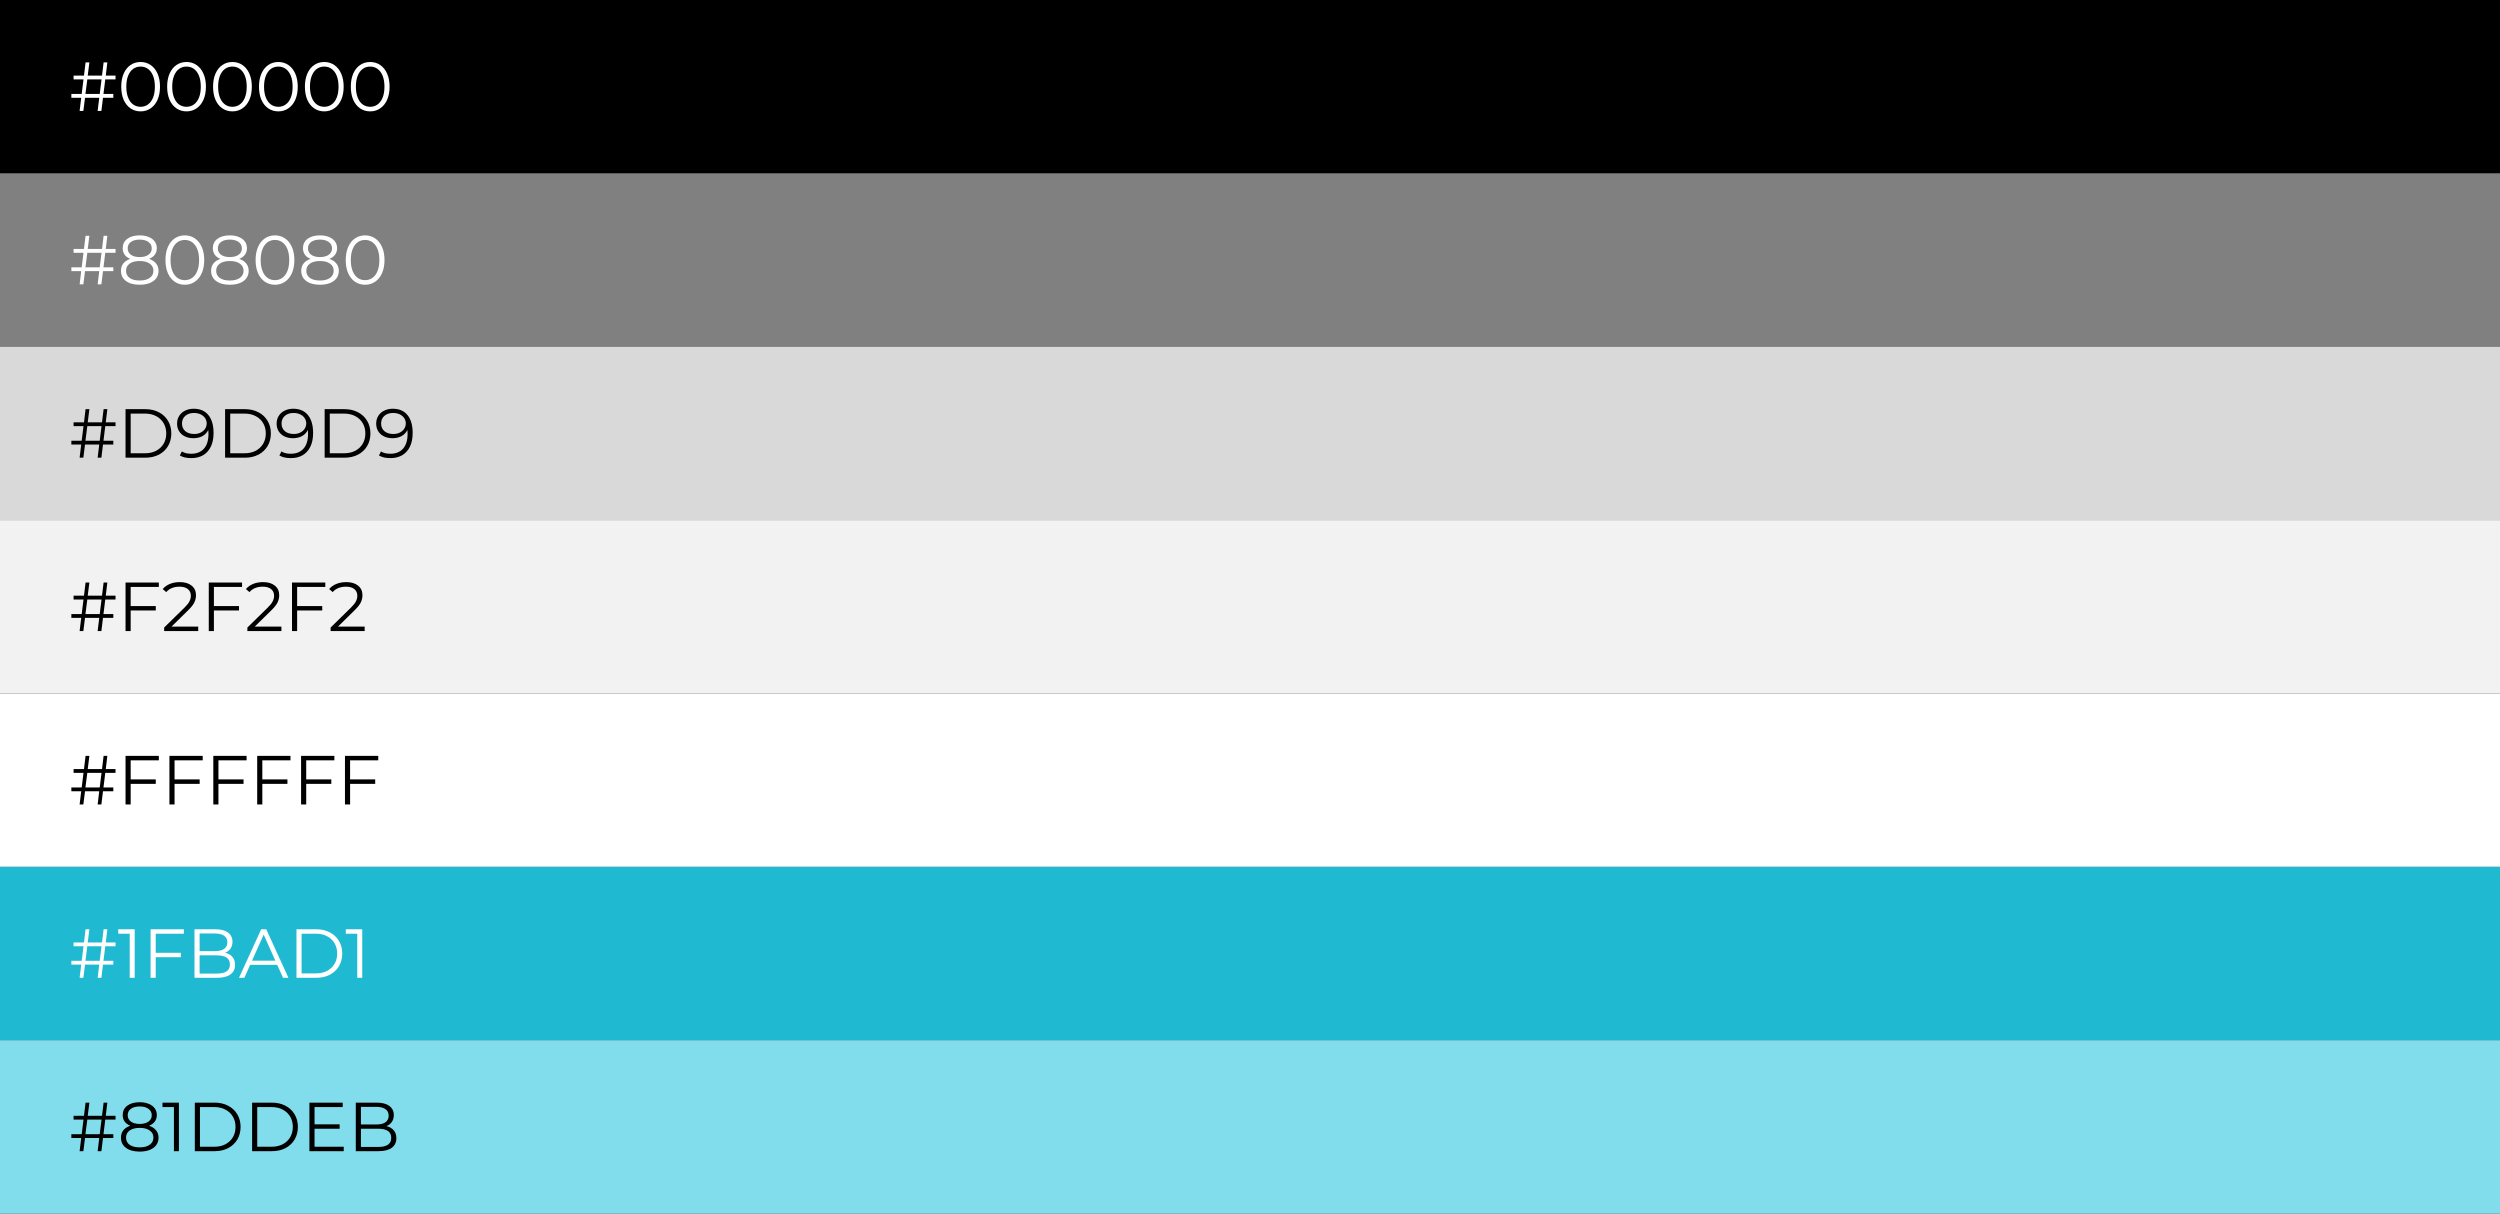
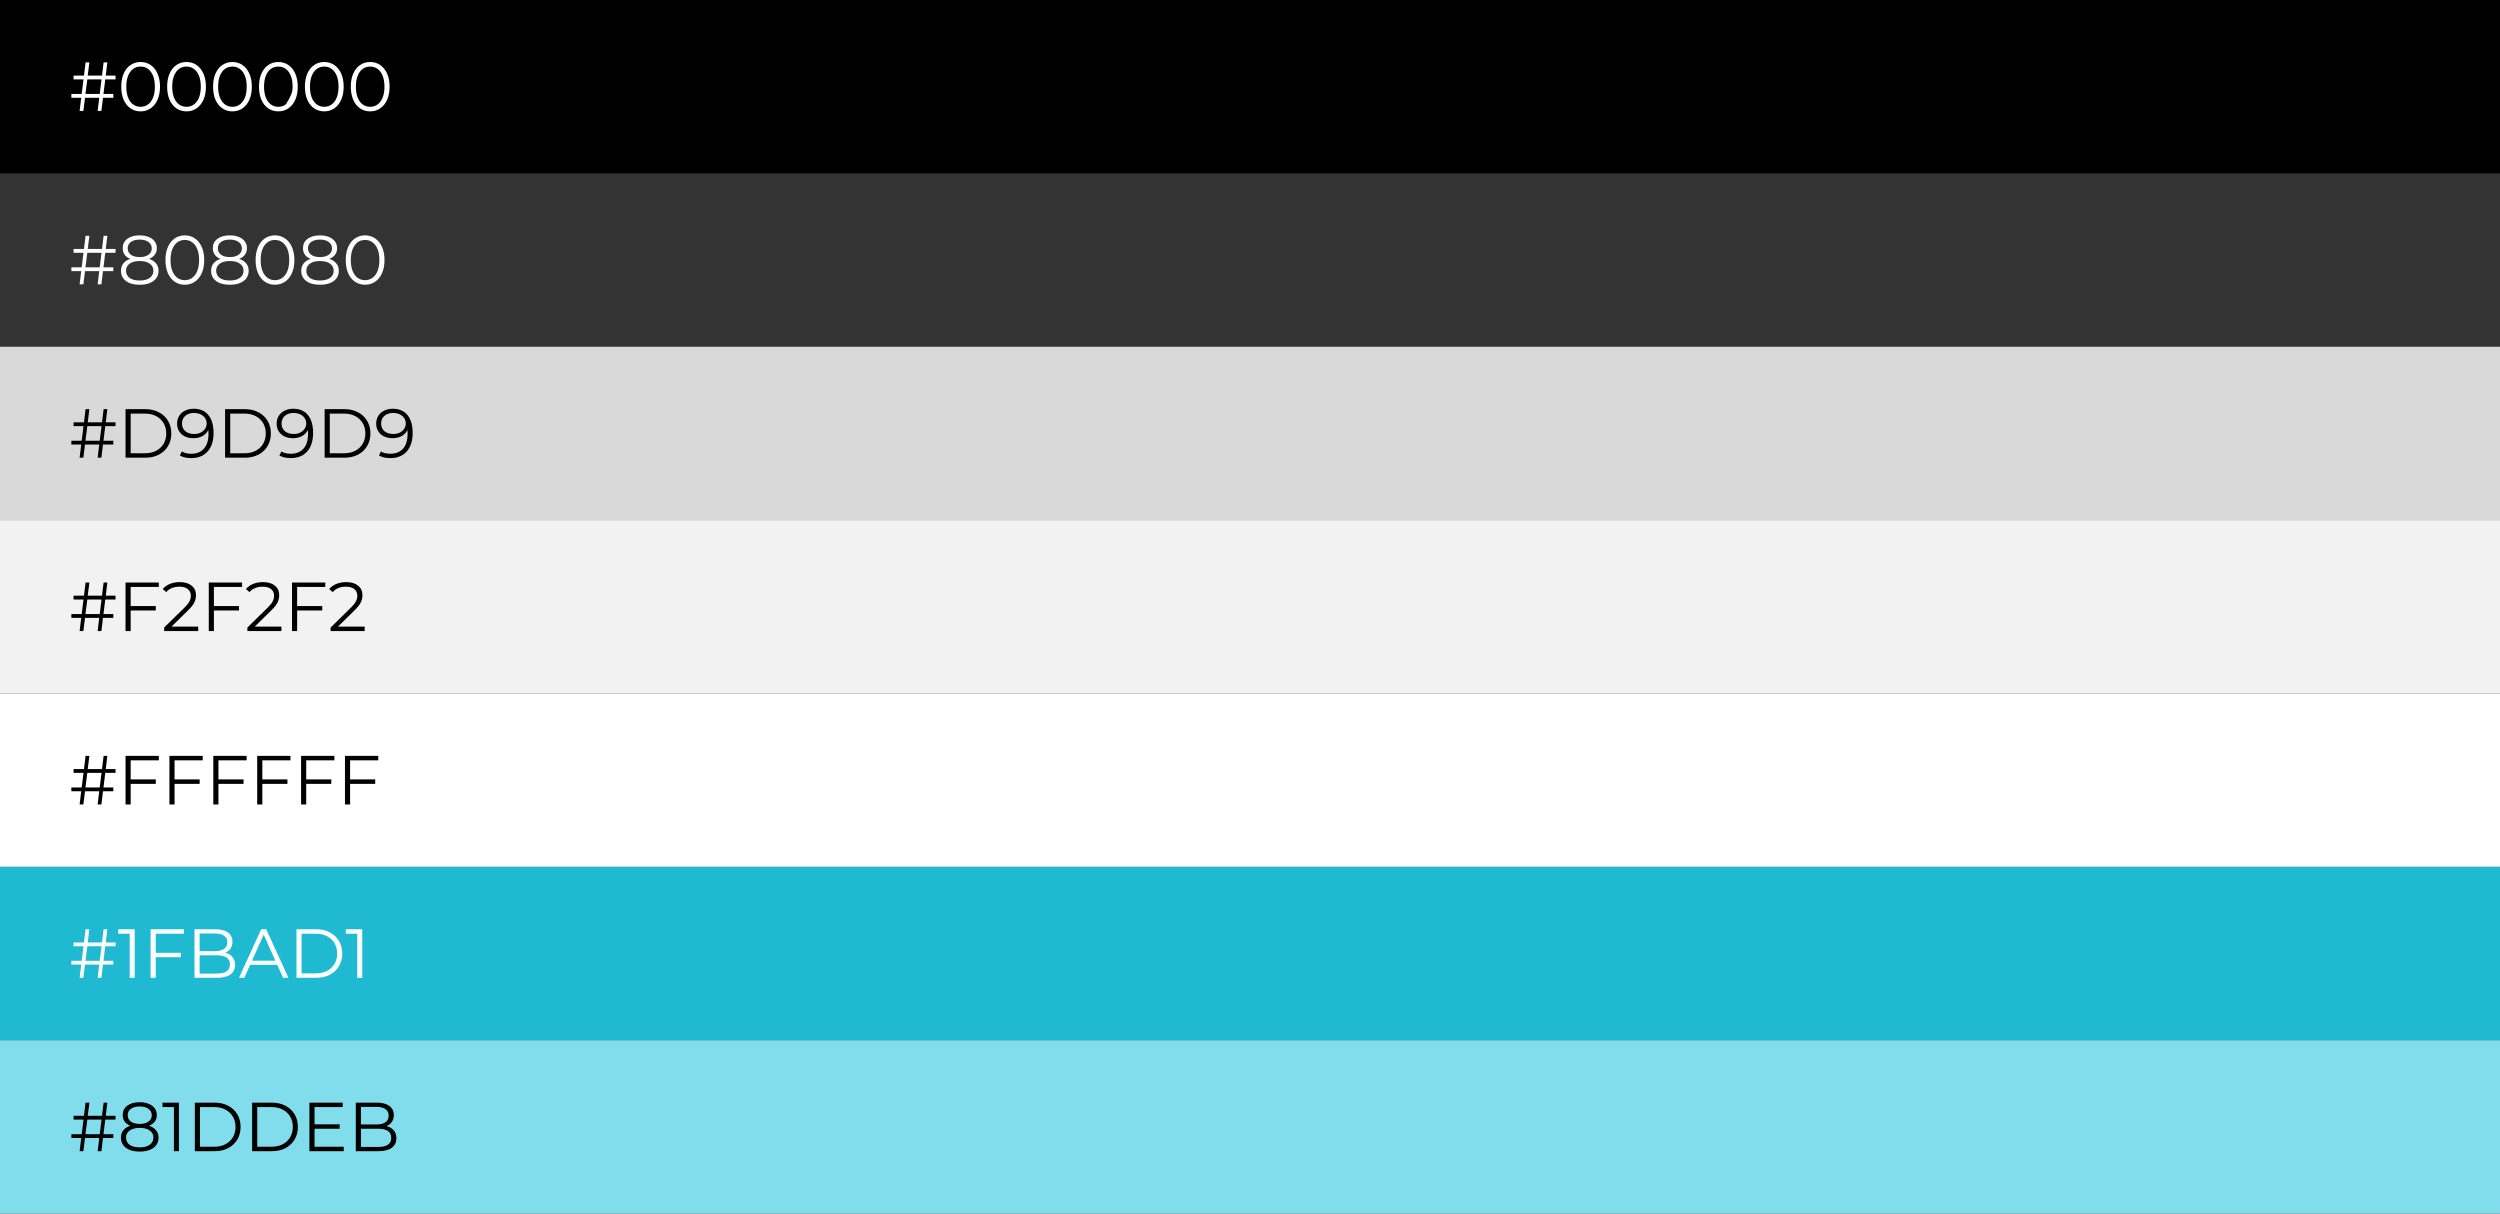
<svg xmlns="http://www.w3.org/2000/svg" width="721" height="350" viewBox="0 0 721 350" fill="none">
  <rect x="0" y="0" width="721" height="350" fill="#333333" stroke="none" />
  <rect width="721" height="50" fill="black" />
-   <rect y="50" width="721" height="50" fill="#808080" />
  <rect y="100" width="721" height="50" fill="#D9D9D9" />
  <rect y="150" width="721" height="50" fill="#F2F2F2" />
  <rect y="200" width="721" height="50" fill="white" />
  <rect y="250" width="721" height="50" fill="#1FBAD1" />
  <rect y="300" width="721" height="50" fill="#81DDEB" />
-   <path d="M30.36 22.9L29.84 27.1H32.68V28.2H29.7L29.24 32H28.16L28.62 28.2H24.52L24.04 32H22.96L23.42 28.2H20.58V27.1H23.56L24.08 22.9H21.22V21.8H24.22L24.68 18H25.78L25.3 21.8H29.42L29.88 18H30.96L30.5 21.8H33.32V22.9H30.36ZM29.28 22.9H25.18L24.64 27.1H28.76L29.28 22.9ZM40.546 32.12C39.466 32.12 38.499 31.833 37.646 31.26C36.806 30.687 36.146 29.867 35.666 28.8C35.199 27.72 34.966 26.453 34.966 25C34.966 23.547 35.199 22.287 35.666 21.22C36.146 20.14 36.806 19.313 37.646 18.74C38.499 18.167 39.466 17.88 40.546 17.88C41.626 17.88 42.586 18.167 43.426 18.74C44.279 19.313 44.946 20.14 45.426 21.22C45.906 22.287 46.146 23.547 46.146 25C46.146 26.453 45.906 27.72 45.426 28.8C44.946 29.867 44.279 30.687 43.426 31.26C42.586 31.833 41.626 32.12 40.546 32.12ZM40.546 30.8C41.359 30.8 42.072 30.573 42.686 30.12C43.312 29.667 43.799 29.007 44.146 28.14C44.492 27.273 44.666 26.227 44.666 25C44.666 23.773 44.492 22.727 44.146 21.86C43.799 20.993 43.312 20.333 42.686 19.88C42.072 19.427 41.359 19.2 40.546 19.2C39.732 19.2 39.012 19.427 38.386 19.88C37.772 20.333 37.292 20.993 36.946 21.86C36.599 22.727 36.426 23.773 36.426 25C36.426 26.227 36.599 27.273 36.946 28.14C37.292 29.007 37.772 29.667 38.386 30.12C39.012 30.573 39.732 30.8 40.546 30.8ZM53.788 32.12C52.708 32.12 51.741 31.833 50.888 31.26C50.048 30.687 49.388 29.867 48.908 28.8C48.441 27.72 48.208 26.453 48.208 25C48.208 23.547 48.441 22.287 48.908 21.22C49.388 20.14 50.048 19.313 50.888 18.74C51.741 18.167 52.708 17.88 53.788 17.88C54.868 17.88 55.828 18.167 56.668 18.74C57.521 19.313 58.188 20.14 58.668 21.22C59.148 22.287 59.388 23.547 59.388 25C59.388 26.453 59.148 27.72 58.668 28.8C58.188 29.867 57.521 30.687 56.668 31.26C55.828 31.833 54.868 32.12 53.788 32.12ZM53.788 30.8C54.601 30.8 55.315 30.573 55.928 30.12C56.555 29.667 57.041 29.007 57.388 28.14C57.735 27.273 57.908 26.227 57.908 25C57.908 23.773 57.735 22.727 57.388 21.86C57.041 20.993 56.555 20.333 55.928 19.88C55.315 19.427 54.601 19.2 53.788 19.2C52.975 19.2 52.255 19.427 51.628 19.88C51.015 20.333 50.535 20.993 50.188 21.86C49.841 22.727 49.668 23.773 49.668 25C49.668 26.227 49.841 27.273 50.188 28.14C50.535 29.007 51.015 29.667 51.628 30.12C52.255 30.573 52.975 30.8 53.788 30.8ZM67.03 32.12C65.95 32.12 64.984 31.833 64.13 31.26C63.29 30.687 62.63 29.867 62.15 28.8C61.684 27.72 61.45 26.453 61.45 25C61.45 23.547 61.684 22.287 62.15 21.22C62.63 20.14 63.29 19.313 64.13 18.74C64.984 18.167 65.95 17.88 67.03 17.88C68.11 17.88 69.07 18.167 69.91 18.74C70.763 19.313 71.43 20.14 71.91 21.22C72.39 22.287 72.63 23.547 72.63 25C72.63 26.453 72.39 27.72 71.91 28.8C71.43 29.867 70.763 30.687 69.91 31.26C69.07 31.833 68.11 32.12 67.03 32.12ZM67.03 30.8C67.844 30.8 68.557 30.573 69.17 30.12C69.797 29.667 70.284 29.007 70.63 28.14C70.977 27.273 71.15 26.227 71.15 25C71.15 23.773 70.977 22.727 70.63 21.86C70.284 20.993 69.797 20.333 69.17 19.88C68.557 19.427 67.844 19.2 67.03 19.2C66.217 19.2 65.497 19.427 64.87 19.88C64.257 20.333 63.777 20.993 63.43 21.86C63.084 22.727 62.91 23.773 62.91 25C62.91 26.227 63.084 27.273 63.43 28.14C63.777 29.007 64.257 29.667 64.87 30.12C65.497 30.573 66.217 30.8 67.03 30.8ZM80.272 32.12C79.192 32.12 78.226 31.833 77.372 31.26C76.532 30.687 75.872 29.867 75.392 28.8C74.926 27.72 74.692 26.453 74.692 25C74.692 23.547 74.926 22.287 75.392 21.22C75.872 20.14 76.532 19.313 77.372 18.74C78.226 18.167 79.192 17.88 80.272 17.88C81.352 17.88 82.312 18.167 83.152 18.74C84.006 19.313 84.672 20.14 85.152 21.22C85.632 22.287 85.872 23.547 85.872 25C85.872 26.453 85.632 27.72 85.152 28.8C84.672 29.867 84.006 30.687 83.152 31.26C82.312 31.833 81.352 32.12 80.272 32.12ZM80.272 30.8C81.086 30.8 81.799 30.573 82.412 30.12C83.039 29.667 83.526 29.007 83.872 28.14C84.219 27.273 84.392 26.227 84.392 25C84.392 23.773 84.219 22.727 83.872 21.86C83.526 20.993 83.039 20.333 82.412 19.88C81.799 19.427 81.086 19.2 80.272 19.2C79.459 19.2 78.739 19.427 78.112 19.88C77.499 20.333 77.019 20.993 76.672 21.86C76.326 22.727 76.152 23.773 76.152 25C76.152 26.227 76.326 27.273 76.672 28.14C77.019 29.007 77.499 29.667 78.112 30.12C78.739 30.573 79.459 30.8 80.272 30.8ZM93.514 32.12C92.434 32.12 91.468 31.833 90.615 31.26C89.775 30.687 89.115 29.867 88.635 28.8C88.168 27.72 87.934 26.453 87.934 25C87.934 23.547 88.168 22.287 88.635 21.22C89.115 20.14 89.775 19.313 90.615 18.74C91.468 18.167 92.434 17.88 93.514 17.88C94.594 17.88 95.555 18.167 96.394 18.74C97.248 19.313 97.915 20.14 98.394 21.22C98.874 22.287 99.115 23.547 99.115 25C99.115 26.453 98.874 27.72 98.394 28.8C97.915 29.867 97.248 30.687 96.394 31.26C95.555 31.833 94.594 32.12 93.514 32.12ZM93.514 30.8C94.328 30.8 95.041 30.573 95.654 30.12C96.281 29.667 96.768 29.007 97.115 28.14C97.461 27.273 97.635 26.227 97.635 25C97.635 23.773 97.461 22.727 97.115 21.86C96.768 20.993 96.281 20.333 95.654 19.88C95.041 19.427 94.328 19.2 93.514 19.2C92.701 19.2 91.981 19.427 91.355 19.88C90.741 20.333 90.261 20.993 89.915 21.86C89.568 22.727 89.394 23.773 89.394 25C89.394 26.227 89.568 27.273 89.915 28.14C90.261 29.007 90.741 29.667 91.355 30.12C91.981 30.573 92.701 30.8 93.514 30.8ZM106.757 32.12C105.677 32.12 104.71 31.833 103.857 31.26C103.017 30.687 102.357 29.867 101.877 28.8C101.41 27.72 101.177 26.453 101.177 25C101.177 23.547 101.41 22.287 101.877 21.22C102.357 20.14 103.017 19.313 103.857 18.74C104.71 18.167 105.677 17.88 106.757 17.88C107.837 17.88 108.797 18.167 109.637 18.74C110.49 19.313 111.157 20.14 111.637 21.22C112.117 22.287 112.357 23.547 112.357 25C112.357 26.453 112.117 27.72 111.637 28.8C111.157 29.867 110.49 30.687 109.637 31.26C108.797 31.833 107.837 32.12 106.757 32.12ZM106.757 30.8C107.57 30.8 108.283 30.573 108.897 30.12C109.523 29.667 110.01 29.007 110.357 28.14C110.703 27.273 110.877 26.227 110.877 25C110.877 23.773 110.703 22.727 110.357 21.86C110.01 20.993 109.523 20.333 108.897 19.88C108.283 19.427 107.57 19.2 106.757 19.2C105.943 19.2 105.223 19.427 104.597 19.88C103.983 20.333 103.503 20.993 103.157 21.86C102.81 22.727 102.637 23.773 102.637 25C102.637 26.227 102.81 27.273 103.157 28.14C103.503 29.007 103.983 29.667 104.597 30.12C105.223 30.573 105.943 30.8 106.757 30.8Z" fill="white" />
+   <path d="M30.36 22.9L29.84 27.1H32.68V28.2H29.7L29.24 32H28.16L28.62 28.2H24.52L24.04 32H22.96L23.42 28.2H20.58V27.1H23.56L24.08 22.9H21.22V21.8H24.22L24.68 18H25.78L25.3 21.8H29.42L29.88 18H30.96L30.5 21.8H33.32V22.9H30.36ZM29.28 22.9H25.18L24.64 27.1H28.76L29.28 22.9ZM40.546 32.12C39.466 32.12 38.499 31.833 37.646 31.26C36.806 30.687 36.146 29.867 35.666 28.8C35.199 27.72 34.966 26.453 34.966 25C34.966 23.547 35.199 22.287 35.666 21.22C36.146 20.14 36.806 19.313 37.646 18.74C38.499 18.167 39.466 17.88 40.546 17.88C41.626 17.88 42.586 18.167 43.426 18.74C44.279 19.313 44.946 20.14 45.426 21.22C45.906 22.287 46.146 23.547 46.146 25C46.146 26.453 45.906 27.72 45.426 28.8C44.946 29.867 44.279 30.687 43.426 31.26C42.586 31.833 41.626 32.12 40.546 32.12ZM40.546 30.8C41.359 30.8 42.072 30.573 42.686 30.12C43.312 29.667 43.799 29.007 44.146 28.14C44.492 27.273 44.666 26.227 44.666 25C44.666 23.773 44.492 22.727 44.146 21.86C43.799 20.993 43.312 20.333 42.686 19.88C42.072 19.427 41.359 19.2 40.546 19.2C39.732 19.2 39.012 19.427 38.386 19.88C37.772 20.333 37.292 20.993 36.946 21.86C36.599 22.727 36.426 23.773 36.426 25C36.426 26.227 36.599 27.273 36.946 28.14C37.292 29.007 37.772 29.667 38.386 30.12C39.012 30.573 39.732 30.8 40.546 30.8ZM53.788 32.12C52.708 32.12 51.741 31.833 50.888 31.26C50.048 30.687 49.388 29.867 48.908 28.8C48.441 27.72 48.208 26.453 48.208 25C48.208 23.547 48.441 22.287 48.908 21.22C49.388 20.14 50.048 19.313 50.888 18.74C51.741 18.167 52.708 17.88 53.788 17.88C54.868 17.88 55.828 18.167 56.668 18.74C57.521 19.313 58.188 20.14 58.668 21.22C59.148 22.287 59.388 23.547 59.388 25C59.388 26.453 59.148 27.72 58.668 28.8C58.188 29.867 57.521 30.687 56.668 31.26C55.828 31.833 54.868 32.12 53.788 32.12ZM53.788 30.8C54.601 30.8 55.315 30.573 55.928 30.12C56.555 29.667 57.041 29.007 57.388 28.14C57.735 27.273 57.908 26.227 57.908 25C57.908 23.773 57.735 22.727 57.388 21.86C57.041 20.993 56.555 20.333 55.928 19.88C55.315 19.427 54.601 19.2 53.788 19.2C52.975 19.2 52.255 19.427 51.628 19.88C51.015 20.333 50.535 20.993 50.188 21.86C49.841 22.727 49.668 23.773 49.668 25C49.668 26.227 49.841 27.273 50.188 28.14C50.535 29.007 51.015 29.667 51.628 30.12C52.255 30.573 52.975 30.8 53.788 30.8ZM67.03 32.12C65.95 32.12 64.984 31.833 64.13 31.26C63.29 30.687 62.63 29.867 62.15 28.8C61.684 27.72 61.45 26.453 61.45 25C61.45 23.547 61.684 22.287 62.15 21.22C62.63 20.14 63.29 19.313 64.13 18.74C64.984 18.167 65.95 17.88 67.03 17.88C68.11 17.88 69.07 18.167 69.91 18.74C70.763 19.313 71.43 20.14 71.91 21.22C72.39 22.287 72.63 23.547 72.63 25C72.63 26.453 72.39 27.72 71.91 28.8C71.43 29.867 70.763 30.687 69.91 31.26C69.07 31.833 68.11 32.12 67.03 32.12ZM67.03 30.8C67.844 30.8 68.557 30.573 69.17 30.12C69.797 29.667 70.284 29.007 70.63 28.14C70.977 27.273 71.15 26.227 71.15 25C71.15 23.773 70.977 22.727 70.63 21.86C70.284 20.993 69.797 20.333 69.17 19.88C68.557 19.427 67.844 19.2 67.03 19.2C66.217 19.2 65.497 19.427 64.87 19.88C64.257 20.333 63.777 20.993 63.43 21.86C63.084 22.727 62.91 23.773 62.91 25C62.91 26.227 63.084 27.273 63.43 28.14C63.777 29.007 64.257 29.667 64.87 30.12C65.497 30.573 66.217 30.8 67.03 30.8ZM80.272 32.12C79.192 32.12 78.226 31.833 77.372 31.26C76.532 30.687 75.872 29.867 75.392 28.8C74.926 27.72 74.692 26.453 74.692 25C74.692 23.547 74.926 22.287 75.392 21.22C75.872 20.14 76.532 19.313 77.372 18.74C78.226 18.167 79.192 17.88 80.272 17.88C81.352 17.88 82.312 18.167 83.152 18.74C84.006 19.313 84.672 20.14 85.152 21.22C85.632 22.287 85.872 23.547 85.872 25C85.872 26.453 85.632 27.72 85.152 28.8C84.672 29.867 84.006 30.687 83.152 31.26C82.312 31.833 81.352 32.12 80.272 32.12ZM80.272 30.8C81.086 30.8 81.799 30.573 82.412 30.12C84.219 27.273 84.392 26.227 84.392 25C84.392 23.773 84.219 22.727 83.872 21.86C83.526 20.993 83.039 20.333 82.412 19.88C81.799 19.427 81.086 19.2 80.272 19.2C79.459 19.2 78.739 19.427 78.112 19.88C77.499 20.333 77.019 20.993 76.672 21.86C76.326 22.727 76.152 23.773 76.152 25C76.152 26.227 76.326 27.273 76.672 28.14C77.019 29.007 77.499 29.667 78.112 30.12C78.739 30.573 79.459 30.8 80.272 30.8ZM93.514 32.12C92.434 32.12 91.468 31.833 90.615 31.26C89.775 30.687 89.115 29.867 88.635 28.8C88.168 27.72 87.934 26.453 87.934 25C87.934 23.547 88.168 22.287 88.635 21.22C89.115 20.14 89.775 19.313 90.615 18.74C91.468 18.167 92.434 17.88 93.514 17.88C94.594 17.88 95.555 18.167 96.394 18.74C97.248 19.313 97.915 20.14 98.394 21.22C98.874 22.287 99.115 23.547 99.115 25C99.115 26.453 98.874 27.72 98.394 28.8C97.915 29.867 97.248 30.687 96.394 31.26C95.555 31.833 94.594 32.12 93.514 32.12ZM93.514 30.8C94.328 30.8 95.041 30.573 95.654 30.12C96.281 29.667 96.768 29.007 97.115 28.14C97.461 27.273 97.635 26.227 97.635 25C97.635 23.773 97.461 22.727 97.115 21.86C96.768 20.993 96.281 20.333 95.654 19.88C95.041 19.427 94.328 19.2 93.514 19.2C92.701 19.2 91.981 19.427 91.355 19.88C90.741 20.333 90.261 20.993 89.915 21.86C89.568 22.727 89.394 23.773 89.394 25C89.394 26.227 89.568 27.273 89.915 28.14C90.261 29.007 90.741 29.667 91.355 30.12C91.981 30.573 92.701 30.8 93.514 30.8ZM106.757 32.12C105.677 32.12 104.71 31.833 103.857 31.26C103.017 30.687 102.357 29.867 101.877 28.8C101.41 27.72 101.177 26.453 101.177 25C101.177 23.547 101.41 22.287 101.877 21.22C102.357 20.14 103.017 19.313 103.857 18.74C104.71 18.167 105.677 17.88 106.757 17.88C107.837 17.88 108.797 18.167 109.637 18.74C110.49 19.313 111.157 20.14 111.637 21.22C112.117 22.287 112.357 23.547 112.357 25C112.357 26.453 112.117 27.72 111.637 28.8C111.157 29.867 110.49 30.687 109.637 31.26C108.797 31.833 107.837 32.12 106.757 32.12ZM106.757 30.8C107.57 30.8 108.283 30.573 108.897 30.12C109.523 29.667 110.01 29.007 110.357 28.14C110.703 27.273 110.877 26.227 110.877 25C110.877 23.773 110.703 22.727 110.357 21.86C110.01 20.993 109.523 20.333 108.897 19.88C108.283 19.427 107.57 19.2 106.757 19.2C105.943 19.2 105.223 19.427 104.597 19.88C103.983 20.333 103.503 20.993 103.157 21.86C102.81 22.727 102.637 23.773 102.637 25C102.637 26.227 102.81 27.273 103.157 28.14C103.503 29.007 103.983 29.667 104.597 30.12C105.223 30.573 105.943 30.8 106.757 30.8Z" fill="white" />
  <path d="M30.36 72.9L29.84 77.1H32.68V78.2H29.7L29.24 82H28.16L28.62 78.2H24.52L24.04 82H22.96L23.42 78.2H20.58V77.1H23.56L24.08 72.9H21.22V71.8H24.22L24.68 68H25.78L25.3 71.8H29.42L29.88 68H30.96L30.5 71.8H33.32V72.9H30.36ZM29.28 72.9H25.18L24.64 77.1H28.76L29.28 72.9ZM42.986 74.66C43.866 74.953 44.539 75.393 45.006 75.98C45.486 76.567 45.726 77.273 45.726 78.1C45.726 78.913 45.506 79.627 45.066 80.24C44.626 80.84 43.992 81.307 43.166 81.64C42.352 81.96 41.392 82.12 40.286 82.12C38.606 82.12 37.286 81.76 36.326 81.04C35.366 80.32 34.886 79.34 34.886 78.1C34.886 77.26 35.112 76.553 35.566 75.98C36.032 75.393 36.706 74.953 37.586 74.66C36.866 74.38 36.319 73.98 35.946 73.46C35.572 72.927 35.386 72.3 35.386 71.58C35.386 70.447 35.826 69.547 36.706 68.88C37.599 68.213 38.792 67.88 40.286 67.88C41.272 67.88 42.132 68.033 42.866 68.34C43.612 68.633 44.192 69.06 44.606 69.62C45.019 70.18 45.226 70.833 45.226 71.58C45.226 72.3 45.032 72.927 44.646 73.46C44.259 73.98 43.706 74.38 42.986 74.66ZM36.826 71.62C36.826 72.393 37.132 73.007 37.746 73.46C38.359 73.913 39.206 74.14 40.286 74.14C41.366 74.14 42.212 73.913 42.826 73.46C43.452 73.007 43.766 72.4 43.766 71.64C43.766 70.853 43.446 70.233 42.806 69.78C42.179 69.327 41.339 69.1 40.286 69.1C39.219 69.1 38.372 69.327 37.746 69.78C37.132 70.233 36.826 70.847 36.826 71.62ZM40.286 80.9C41.526 80.9 42.492 80.647 43.186 80.14C43.892 79.633 44.246 78.947 44.246 78.08C44.246 77.213 43.892 76.533 43.186 76.04C42.492 75.533 41.526 75.28 40.286 75.28C39.059 75.28 38.092 75.533 37.386 76.04C36.692 76.533 36.346 77.213 36.346 78.08C36.346 78.96 36.692 79.653 37.386 80.16C38.079 80.653 39.046 80.9 40.286 80.9ZM53.3 82.12C52.22 82.12 51.253 81.833 50.4 81.26C49.56 80.687 48.9 79.867 48.42 78.8C47.953 77.72 47.72 76.453 47.72 75C47.72 73.547 47.953 72.287 48.42 71.22C48.9 70.14 49.56 69.313 50.4 68.74C51.253 68.167 52.22 67.88 53.3 67.88C54.38 67.88 55.34 68.167 56.18 68.74C57.033 69.313 57.7 70.14 58.18 71.22C58.66 72.287 58.9 73.547 58.9 75C58.9 76.453 58.66 77.72 58.18 78.8C57.7 79.867 57.033 80.687 56.18 81.26C55.34 81.833 54.38 82.12 53.3 82.12ZM53.3 80.8C54.113 80.8 54.826 80.573 55.44 80.12C56.066 79.667 56.553 79.007 56.9 78.14C57.246 77.273 57.42 76.227 57.42 75C57.42 73.773 57.246 72.727 56.9 71.86C56.553 70.993 56.066 70.333 55.44 69.88C54.826 69.427 54.113 69.2 53.3 69.2C52.486 69.2 51.766 69.427 51.14 69.88C50.526 70.333 50.046 70.993 49.7 71.86C49.353 72.727 49.18 73.773 49.18 75C49.18 76.227 49.353 77.273 49.7 78.14C50.046 79.007 50.526 79.667 51.14 80.12C51.766 80.573 52.486 80.8 53.3 80.8ZM68.982 74.66C69.862 74.953 70.535 75.393 71.002 75.98C71.482 76.567 71.722 77.273 71.722 78.1C71.722 78.913 71.502 79.627 71.062 80.24C70.622 80.84 69.989 81.307 69.162 81.64C68.349 81.96 67.388 82.12 66.282 82.12C64.602 82.12 63.282 81.76 62.322 81.04C61.362 80.32 60.882 79.34 60.882 78.1C60.882 77.26 61.108 76.553 61.562 75.98C62.029 75.393 62.702 74.953 63.582 74.66C62.862 74.38 62.315 73.98 61.942 73.46C61.569 72.927 61.382 72.3 61.382 71.58C61.382 70.447 61.822 69.547 62.702 68.88C63.595 68.213 64.788 67.88 66.282 67.88C67.269 67.88 68.129 68.033 68.862 68.34C69.609 68.633 70.189 69.06 70.602 69.62C71.015 70.18 71.222 70.833 71.222 71.58C71.222 72.3 71.028 72.927 70.642 73.46C70.255 73.98 69.702 74.38 68.982 74.66ZM62.822 71.62C62.822 72.393 63.129 73.007 63.742 73.46C64.355 73.913 65.202 74.14 66.282 74.14C67.362 74.14 68.209 73.913 68.822 73.46C69.448 73.007 69.762 72.4 69.762 71.64C69.762 70.853 69.442 70.233 68.802 69.78C68.175 69.327 67.335 69.1 66.282 69.1C65.215 69.1 64.368 69.327 63.742 69.78C63.129 70.233 62.822 70.847 62.822 71.62ZM66.282 80.9C67.522 80.9 68.489 80.647 69.182 80.14C69.888 79.633 70.242 78.947 70.242 78.08C70.242 77.213 69.888 76.533 69.182 76.04C68.489 75.533 67.522 75.28 66.282 75.28C65.055 75.28 64.088 75.533 63.382 76.04C62.688 76.533 62.342 77.213 62.342 78.08C62.342 78.96 62.688 79.653 63.382 80.16C64.075 80.653 65.042 80.9 66.282 80.9ZM79.296 82.12C78.216 82.12 77.249 81.833 76.396 81.26C75.556 80.687 74.896 79.867 74.416 78.8C73.949 77.72 73.716 76.453 73.716 75C73.716 73.547 73.949 72.287 74.416 71.22C74.896 70.14 75.556 69.313 76.396 68.74C77.249 68.167 78.216 67.88 79.296 67.88C80.376 67.88 81.336 68.167 82.176 68.74C83.029 69.313 83.696 70.14 84.176 71.22C84.656 72.287 84.896 73.547 84.896 75C84.896 76.453 84.656 77.72 84.176 78.8C83.696 79.867 83.029 80.687 82.176 81.26C81.336 81.833 80.376 82.12 79.296 82.12ZM79.296 80.8C80.109 80.8 80.822 80.573 81.436 80.12C82.062 79.667 82.549 79.007 82.896 78.14C83.242 77.273 83.416 76.227 83.416 75C83.416 73.773 83.242 72.727 82.896 71.86C82.549 70.993 82.062 70.333 81.436 69.88C80.822 69.427 80.109 69.2 79.296 69.2C78.482 69.2 77.762 69.427 77.136 69.88C76.522 70.333 76.042 70.993 75.696 71.86C75.349 72.727 75.176 73.773 75.176 75C75.176 76.227 75.349 77.273 75.696 78.14C76.042 79.007 76.522 79.667 77.136 80.12C77.762 80.573 78.482 80.8 79.296 80.8ZM94.978 74.66C95.858 74.953 96.531 75.393 96.998 75.98C97.478 76.567 97.718 77.273 97.718 78.1C97.718 78.913 97.498 79.627 97.058 80.24C96.618 80.84 95.985 81.307 95.158 81.64C94.345 81.96 93.385 82.12 92.278 82.12C90.598 82.12 89.278 81.76 88.318 81.04C87.358 80.32 86.878 79.34 86.878 78.1C86.878 77.26 87.105 76.553 87.558 75.98C88.025 75.393 88.698 74.953 89.578 74.66C88.858 74.38 88.311 73.98 87.938 73.46C87.565 72.927 87.378 72.3 87.378 71.58C87.378 70.447 87.818 69.547 88.698 68.88C89.591 68.213 90.785 67.88 92.278 67.88C93.265 67.88 94.125 68.033 94.858 68.34C95.605 68.633 96.185 69.06 96.598 69.62C97.011 70.18 97.218 70.833 97.218 71.58C97.218 72.3 97.025 72.927 96.638 73.46C96.251 73.98 95.698 74.38 94.978 74.66ZM88.818 71.62C88.818 72.393 89.125 73.007 89.738 73.46C90.351 73.913 91.198 74.14 92.278 74.14C93.358 74.14 94.205 73.913 94.818 73.46C95.445 73.007 95.758 72.4 95.758 71.64C95.758 70.853 95.438 70.233 94.798 69.78C94.171 69.327 93.331 69.1 92.278 69.1C91.211 69.1 90.365 69.327 89.738 69.78C89.125 70.233 88.818 70.847 88.818 71.62ZM92.278 80.9C93.518 80.9 94.485 80.647 95.178 80.14C95.885 79.633 96.238 78.947 96.238 78.08C96.238 77.213 95.885 76.533 95.178 76.04C94.485 75.533 93.518 75.28 92.278 75.28C91.051 75.28 90.085 75.533 89.378 76.04C88.685 76.533 88.338 77.213 88.338 78.08C88.338 78.96 88.685 79.653 89.378 80.16C90.071 80.653 91.038 80.9 92.278 80.9ZM105.292 82.12C104.212 82.12 103.245 81.833 102.392 81.26C101.552 80.687 100.892 79.867 100.412 78.8C99.945 77.72 99.712 76.453 99.712 75C99.712 73.547 99.945 72.287 100.412 71.22C100.892 70.14 101.552 69.313 102.392 68.74C103.245 68.167 104.212 67.88 105.292 67.88C106.372 67.88 107.332 68.167 108.172 68.74C109.025 69.313 109.692 70.14 110.172 71.22C110.652 72.287 110.892 73.547 110.892 75C110.892 76.453 110.652 77.72 110.172 78.8C109.692 79.867 109.025 80.687 108.172 81.26C107.332 81.833 106.372 82.12 105.292 82.12ZM105.292 80.8C106.105 80.8 106.819 80.573 107.432 80.12C108.059 79.667 108.545 79.007 108.892 78.14C109.239 77.273 109.412 76.227 109.412 75C109.412 73.773 109.239 72.727 108.892 71.86C108.545 70.993 108.059 70.333 107.432 69.88C106.819 69.427 106.105 69.2 105.292 69.2C104.479 69.2 103.759 69.427 103.132 69.88C102.519 70.333 102.039 70.993 101.692 71.86C101.345 72.727 101.172 73.773 101.172 75C101.172 76.227 101.345 77.273 101.692 78.14C102.039 79.007 102.519 79.667 103.132 80.12C103.759 80.573 104.479 80.8 105.292 80.8Z" fill="white" />
  <path d="M30.36 122.9L29.84 127.1H32.68V128.2H29.7L29.24 132H28.16L28.62 128.2H24.52L24.04 132H22.96L23.42 128.2H20.58V127.1H23.56L24.08 122.9H21.22V121.8H24.22L24.68 118H25.78L25.3 121.8H29.42L29.88 118H30.96L30.5 121.8H33.32V122.9H30.36ZM29.28 122.9H25.18L24.64 127.1H28.76L29.28 122.9ZM36.206 118H41.906C43.386 118 44.692 118.3 45.826 118.9C46.959 119.487 47.839 120.313 48.466 121.38C49.092 122.433 49.406 123.64 49.406 125C49.406 126.36 49.092 127.573 48.466 128.64C47.839 129.693 46.959 130.52 45.826 131.12C44.692 131.707 43.386 132 41.906 132H36.206V118ZM41.826 130.72C43.052 130.72 44.126 130.48 45.046 130C45.966 129.507 46.679 128.833 47.186 127.98C47.692 127.113 47.946 126.12 47.946 125C47.946 123.88 47.692 122.893 47.186 122.04C46.679 121.173 45.966 120.5 45.046 120.02C44.126 119.527 43.052 119.28 41.826 119.28H37.686V130.72H41.826ZM55.849 117.88C57.703 117.88 59.123 118.493 60.109 119.72C61.096 120.933 61.589 122.653 61.589 124.88C61.589 126.44 61.323 127.76 60.789 128.84C60.256 129.92 59.509 130.74 58.549 131.3C57.589 131.847 56.469 132.12 55.189 132.12C53.803 132.12 52.696 131.867 51.869 131.36L52.449 130.2C53.116 130.64 54.023 130.86 55.169 130.86C56.716 130.86 57.929 130.373 58.809 129.4C59.689 128.413 60.129 126.987 60.129 125.12C60.129 124.773 60.109 124.393 60.069 123.98C59.723 124.74 59.169 125.333 58.409 125.76C57.649 126.173 56.776 126.38 55.789 126.38C54.869 126.38 54.049 126.207 53.329 125.86C52.623 125.513 52.069 125.027 51.669 124.4C51.269 123.76 51.069 123.02 51.069 122.18C51.069 121.327 51.276 120.573 51.689 119.92C52.103 119.267 52.669 118.767 53.389 118.42C54.123 118.06 54.943 117.88 55.849 117.88ZM56.009 125.16C56.716 125.16 57.336 125.027 57.869 124.76C58.416 124.493 58.843 124.127 59.149 123.66C59.456 123.193 59.609 122.673 59.609 122.1C59.609 121.567 59.463 121.073 59.169 120.62C58.889 120.167 58.469 119.8 57.909 119.52C57.349 119.24 56.683 119.1 55.909 119.1C54.896 119.1 54.069 119.38 53.429 119.94C52.803 120.487 52.489 121.22 52.489 122.14C52.489 123.06 52.803 123.793 53.429 124.34C54.069 124.887 54.929 125.16 56.009 125.16ZM64.917 118H70.617C72.097 118 73.403 118.3 74.537 118.9C75.67 119.487 76.55 120.313 77.177 121.38C77.803 122.433 78.117 123.64 78.117 125C78.117 126.36 77.803 127.573 77.177 128.64C76.55 129.693 75.67 130.52 74.537 131.12C73.403 131.707 72.097 132 70.617 132H64.917V118ZM70.537 130.72C71.763 130.72 72.837 130.48 73.757 130C74.677 129.507 75.39 128.833 75.897 127.98C76.403 127.113 76.657 126.12 76.657 125C76.657 123.88 76.403 122.893 75.897 122.04C75.39 121.173 74.677 120.5 73.757 120.02C72.837 119.527 71.763 119.28 70.537 119.28H66.397V130.72H70.537ZM84.56 117.88C86.413 117.88 87.834 118.493 88.82 119.72C89.807 120.933 90.3 122.653 90.3 124.88C90.3 126.44 90.034 127.76 89.5 128.84C88.967 129.92 88.22 130.74 87.26 131.3C86.3 131.847 85.18 132.12 83.9 132.12C82.513 132.12 81.407 131.867 80.58 131.36L81.16 130.2C81.827 130.64 82.734 130.86 83.88 130.86C85.427 130.86 86.64 130.373 87.52 129.4C88.4 128.413 88.84 126.987 88.84 125.12C88.84 124.773 88.82 124.393 88.78 123.98C88.433 124.74 87.88 125.333 87.12 125.76C86.36 126.173 85.487 126.38 84.5 126.38C83.58 126.38 82.76 126.207 82.04 125.86C81.334 125.513 80.78 125.027 80.38 124.4C79.98 123.76 79.78 123.02 79.78 122.18C79.78 121.327 79.987 120.573 80.4 119.92C80.814 119.267 81.38 118.767 82.1 118.42C82.834 118.06 83.653 117.88 84.56 117.88ZM84.72 125.16C85.427 125.16 86.047 125.027 86.58 124.76C87.127 124.493 87.553 124.127 87.86 123.66C88.167 123.193 88.32 122.673 88.32 122.1C88.32 121.567 88.174 121.073 87.88 120.62C87.6 120.167 87.18 119.8 86.62 119.52C86.06 119.24 85.394 119.1 84.62 119.1C83.607 119.1 82.78 119.38 82.14 119.94C81.513 120.487 81.2 121.22 81.2 122.14C81.2 123.06 81.513 123.793 82.14 124.34C82.78 124.887 83.64 125.16 84.72 125.16ZM93.628 118H99.328C100.808 118 102.114 118.3 103.248 118.9C104.381 119.487 105.261 120.313 105.888 121.38C106.514 122.433 106.828 123.64 106.828 125C106.828 126.36 106.514 127.573 105.888 128.64C105.261 129.693 104.381 130.52 103.248 131.12C102.114 131.707 100.808 132 99.328 132H93.628V118ZM99.248 130.72C100.474 130.72 101.548 130.48 102.468 130C103.388 129.507 104.101 128.833 104.608 127.98C105.114 127.113 105.368 126.12 105.368 125C105.368 123.88 105.114 122.893 104.608 122.04C104.101 121.173 103.388 120.5 102.468 120.02C101.548 119.527 100.474 119.28 99.248 119.28H95.108V130.72H99.248ZM113.271 117.88C115.124 117.88 116.544 118.493 117.531 119.72C118.518 120.933 119.011 122.653 119.011 124.88C119.011 126.44 118.744 127.76 118.211 128.84C117.678 129.92 116.931 130.74 115.971 131.3C115.011 131.847 113.891 132.12 112.611 132.12C111.224 132.12 110.118 131.867 109.291 131.36L109.871 130.2C110.538 130.64 111.444 130.86 112.591 130.86C114.138 130.86 115.351 130.373 116.231 129.4C117.111 128.413 117.551 126.987 117.551 125.12C117.551 124.773 117.531 124.393 117.491 123.98C117.144 124.74 116.591 125.333 115.831 125.76C115.071 126.173 114.198 126.38 113.211 126.38C112.291 126.38 111.471 126.207 110.751 125.86C110.044 125.513 109.491 125.027 109.091 124.4C108.691 123.76 108.491 123.02 108.491 122.18C108.491 121.327 108.698 120.573 109.111 119.92C109.524 119.267 110.091 118.767 110.811 118.42C111.544 118.06 112.364 117.88 113.271 117.88ZM113.431 125.16C114.138 125.16 114.758 125.027 115.291 124.76C115.838 124.493 116.264 124.127 116.571 123.66C116.878 123.193 117.031 122.673 117.031 122.1C117.031 121.567 116.884 121.073 116.591 120.62C116.311 120.167 115.891 119.8 115.331 119.52C114.771 119.24 114.104 119.1 113.331 119.1C112.318 119.1 111.491 119.38 110.851 119.94C110.224 120.487 109.911 121.22 109.911 122.14C109.911 123.06 110.224 123.793 110.851 124.34C111.491 124.887 112.351 125.16 113.431 125.16Z" fill="black" />
  <path d="M30.36 172.9L29.84 177.1H32.68V178.2H29.7L29.24 182H28.16L28.62 178.2H24.52L24.04 182H22.96L23.42 178.2H20.58V177.1H23.56L24.08 172.9H21.22V171.8H24.22L24.68 168H25.78L25.3 171.8H29.42L29.88 168H30.96L30.5 171.8H33.32V172.9H30.36ZM29.28 172.9H25.18L24.64 177.1H28.76L29.28 172.9ZM37.686 169.28V174.78H44.926V176.06H37.686V182H36.206V168H45.806V169.28H37.686ZM57.163 180.72V182H47.343V180.98L53.163 175.28C53.896 174.56 54.389 173.94 54.642 173.42C54.909 172.887 55.042 172.353 55.042 171.82C55.042 170.993 54.756 170.353 54.182 169.9C53.623 169.433 52.816 169.2 51.763 169.2C50.123 169.2 48.849 169.72 47.943 170.76L46.922 169.88C47.469 169.24 48.163 168.747 49.002 168.4C49.856 168.053 50.816 167.88 51.883 167.88C53.309 167.88 54.436 168.22 55.263 168.9C56.102 169.567 56.523 170.487 56.523 171.66C56.523 172.38 56.362 173.073 56.042 173.74C55.722 174.407 55.116 175.173 54.222 176.04L49.462 180.72H57.163ZM61.69 169.28V174.78H68.93V176.06H61.69V182H60.21V168H69.81V169.28H61.69ZM81.166 180.72V182H71.346V180.98L77.166 175.28C77.9 174.56 78.393 173.94 78.646 173.42C78.913 172.887 79.046 172.353 79.046 171.82C79.046 170.993 78.76 170.353 78.186 169.9C77.626 169.433 76.82 169.2 75.766 169.2C74.126 169.2 72.853 169.72 71.946 170.76L70.926 169.88C71.473 169.24 72.166 168.747 73.006 168.4C73.86 168.053 74.82 167.88 75.886 167.88C77.313 167.88 78.44 168.22 79.266 168.9C80.106 169.567 80.526 170.487 80.526 171.66C80.526 172.38 80.366 173.073 80.046 173.74C79.726 174.407 79.12 175.173 78.226 176.04L73.466 180.72H81.166ZM85.694 169.28V174.78H92.934V176.06H85.694V182H84.214V168H93.814V169.28H85.694ZM105.17 180.72V182H95.35V180.98L101.17 175.28C101.904 174.56 102.397 173.94 102.65 173.42C102.917 172.887 103.05 172.353 103.05 171.82C103.05 170.993 102.764 170.353 102.19 169.9C101.63 169.433 100.824 169.2 99.77 169.2C98.13 169.2 96.857 169.72 95.95 170.76L94.93 169.88C95.477 169.24 96.17 168.747 97.01 168.4C97.864 168.053 98.824 167.88 99.89 167.88C101.317 167.88 102.444 168.22 103.27 168.9C104.11 169.567 104.53 170.487 104.53 171.66C104.53 172.38 104.37 173.073 104.05 173.74C103.73 174.407 103.124 175.173 102.23 176.04L97.47 180.72H105.17Z" fill="black" />
  <path d="M30.36 222.9L29.84 227.1H32.68V228.2H29.7L29.24 232H28.16L28.62 228.2H24.52L24.04 232H22.96L23.42 228.2H20.58V227.1H23.56L24.08 222.9H21.22V221.8H24.22L24.68 218H25.78L25.3 221.8H29.42L29.88 218H30.96L30.5 221.8H33.32V222.9H30.36ZM29.28 222.9H25.18L24.64 227.1H28.76L29.28 222.9ZM37.686 219.28V224.78H44.926V226.06H37.686V232H36.206V218H45.806V219.28H37.686ZM50.342 219.28V224.78H57.582V226.06H50.342V232H48.862V218H58.462V219.28H50.342ZM62.998 219.28V224.78H70.238V226.06H62.998V232H61.518V218H71.118V219.28H62.998ZM75.654 219.28V224.78H82.894V226.06H75.654V232H74.174V218H83.775V219.28H75.654ZM88.311 219.28V224.78H95.551V226.06H88.311V232H86.831V218H96.431V219.28H88.311ZM100.967 219.28V224.78H108.207V226.06H100.967V232H99.487V218H109.087V219.28H100.967Z" fill="black" />
  <path d="M30.36 272.9L29.84 277.1H32.68V278.2H29.7L29.24 282H28.16L28.62 278.2H24.52L24.04 282H22.96L23.42 278.2H20.58V277.1H23.56L24.08 272.9H21.22V271.8H24.22L24.68 268H25.78L25.3 271.8H29.42L29.88 268H30.96L30.5 271.8H33.32V272.9H30.36ZM29.28 272.9H25.18L24.64 277.1H28.76L29.28 272.9ZM38.846 268V282H37.406V269.28H34.106V268H38.846ZM44.912 269.28V274.78H52.152V276.06H44.912V282H43.432V268H53.032V269.28H44.912ZM64.909 274.78C65.829 274.98 66.535 275.38 67.029 275.98C67.535 276.567 67.789 277.327 67.789 278.26C67.789 279.46 67.342 280.387 66.449 281.04C65.569 281.68 64.262 282 62.529 282H56.089V268H62.129C63.689 268 64.895 268.313 65.749 268.94C66.615 269.567 67.049 270.453 67.049 271.6C67.049 272.373 66.855 273.033 66.469 273.58C66.095 274.113 65.575 274.513 64.909 274.78ZM57.569 269.22V274.3H62.029C63.162 274.3 64.035 274.087 64.649 273.66C65.262 273.22 65.569 272.587 65.569 271.76C65.569 270.933 65.262 270.307 64.649 269.88C64.035 269.44 63.162 269.22 62.029 269.22H57.569ZM62.509 280.78C63.762 280.78 64.709 280.567 65.349 280.14C65.989 279.713 66.309 279.047 66.309 278.14C66.309 276.393 65.042 275.52 62.509 275.52H57.569V280.78H62.509ZM79.947 278.26H72.147L70.467 282H68.927L75.327 268H76.787L83.187 282H81.627L79.947 278.26ZM79.407 277.06L76.047 269.54L72.687 277.06H79.407ZM85.503 268H91.203C92.683 268 93.989 268.3 95.123 268.9C96.256 269.487 97.136 270.313 97.763 271.38C98.389 272.433 98.703 273.64 98.703 275C98.703 276.36 98.389 277.573 97.763 278.64C97.136 279.693 96.256 280.52 95.123 281.12C93.989 281.707 92.683 282 91.203 282H85.503V268ZM91.123 280.72C92.349 280.72 93.423 280.48 94.343 280C95.263 279.507 95.976 278.833 96.483 277.98C96.989 277.113 97.243 276.12 97.243 275C97.243 273.88 96.989 272.893 96.483 272.04C95.976 271.173 95.263 270.5 94.343 270.02C93.423 269.527 92.349 269.28 91.123 269.28H86.983V280.72H91.123ZM104.471 268V282H103.031V269.28H99.731V268H104.471Z" fill="white" />
  <path d="M30.36 322.9L29.84 327.1H32.68V328.2H29.7L29.24 332H28.16L28.62 328.2H24.52L24.04 332H22.96L23.42 328.2H20.58V327.1H23.56L24.08 322.9H21.22V321.8H24.22L24.68 318H25.78L25.3 321.8H29.42L29.88 318H30.96L30.5 321.8H33.32V322.9H30.36ZM29.28 322.9H25.18L24.64 327.1H28.76L29.28 322.9ZM42.986 324.66C43.866 324.953 44.539 325.393 45.006 325.98C45.486 326.567 45.726 327.273 45.726 328.1C45.726 328.913 45.506 329.627 45.066 330.24C44.626 330.84 43.992 331.307 43.166 331.64C42.352 331.96 41.392 332.12 40.286 332.12C38.606 332.12 37.286 331.76 36.326 331.04C35.366 330.32 34.886 329.34 34.886 328.1C34.886 327.26 35.112 326.553 35.566 325.98C36.032 325.393 36.706 324.953 37.586 324.66C36.866 324.38 36.319 323.98 35.946 323.46C35.572 322.927 35.386 322.3 35.386 321.58C35.386 320.447 35.826 319.547 36.706 318.88C37.599 318.213 38.792 317.88 40.286 317.88C41.272 317.88 42.132 318.033 42.866 318.34C43.612 318.633 44.192 319.06 44.606 319.62C45.019 320.18 45.226 320.833 45.226 321.58C45.226 322.3 45.032 322.927 44.646 323.46C44.259 323.98 43.706 324.38 42.986 324.66ZM36.826 321.62C36.826 322.393 37.132 323.007 37.746 323.46C38.359 323.913 39.206 324.14 40.286 324.14C41.366 324.14 42.212 323.913 42.826 323.46C43.452 323.007 43.766 322.4 43.766 321.64C43.766 320.853 43.446 320.233 42.806 319.78C42.179 319.327 41.339 319.1 40.286 319.1C39.219 319.1 38.372 319.327 37.746 319.78C37.132 320.233 36.826 320.847 36.826 321.62ZM40.286 330.9C41.526 330.9 42.492 330.647 43.186 330.14C43.892 329.633 44.246 328.947 44.246 328.08C44.246 327.213 43.892 326.533 43.186 326.04C42.492 325.533 41.526 325.28 40.286 325.28C39.059 325.28 38.092 325.533 37.386 326.04C36.692 326.533 36.346 327.213 36.346 328.08C36.346 328.96 36.692 329.653 37.386 330.16C38.079 330.653 39.046 330.9 40.286 330.9ZM51.6 318V332H50.16V319.28H46.86V318H51.6ZM56.186 318H61.886C63.366 318 64.673 318.3 65.806 318.9C66.94 319.487 67.82 320.313 68.446 321.38C69.073 322.433 69.386 323.64 69.386 325C69.386 326.36 69.073 327.573 68.446 328.64C67.82 329.693 66.94 330.52 65.806 331.12C64.673 331.707 63.366 332 61.886 332H56.186V318ZM61.806 330.72C63.033 330.72 64.106 330.48 65.026 330C65.946 329.507 66.66 328.833 67.166 327.98C67.673 327.113 67.926 326.12 67.926 325C67.926 323.88 67.673 322.893 67.166 322.04C66.66 321.173 65.946 320.5 65.026 320.02C64.106 319.527 63.033 319.28 61.806 319.28H57.666V330.72H61.806ZM72.71 318H78.41C79.89 318 81.196 318.3 82.33 318.9C83.463 319.487 84.343 320.313 84.97 321.38C85.596 322.433 85.91 323.64 85.91 325C85.91 326.36 85.596 327.573 84.97 328.64C84.343 329.693 83.463 330.52 82.33 331.12C81.196 331.707 79.89 332 78.41 332H72.71V318ZM78.33 330.72C79.556 330.72 80.63 330.48 81.55 330C82.47 329.507 83.183 328.833 83.69 327.98C84.196 327.113 84.45 326.12 84.45 325C84.45 323.88 84.196 322.893 83.69 322.04C83.183 321.173 82.47 320.5 81.55 320.02C80.63 319.527 79.556 319.28 78.33 319.28H74.19V330.72H78.33ZM99.133 330.72V332H89.233V318H98.833V319.28H90.713V324.26H97.953V325.52H90.713V330.72H99.133ZM111.432 324.78C112.352 324.98 113.059 325.38 113.552 325.98C114.059 326.567 114.312 327.327 114.312 328.26C114.312 329.46 113.865 330.387 112.972 331.04C112.092 331.68 110.785 332 109.052 332H102.612V318H108.652C110.212 318 111.419 318.313 112.272 318.94C113.139 319.567 113.572 320.453 113.572 321.6C113.572 322.373 113.379 323.033 112.992 323.58C112.619 324.113 112.099 324.513 111.432 324.78ZM104.092 319.22V324.3H108.552C109.685 324.3 110.559 324.087 111.172 323.66C111.785 323.22 112.092 322.587 112.092 321.76C112.092 320.933 111.785 320.307 111.172 319.88C110.559 319.44 109.685 319.22 108.552 319.22H104.092ZM109.032 330.78C110.285 330.78 111.232 330.567 111.872 330.14C112.512 329.713 112.832 329.047 112.832 328.14C112.832 326.393 111.565 325.52 109.032 325.52H104.092V330.78H109.032Z" fill="black" />
</svg>